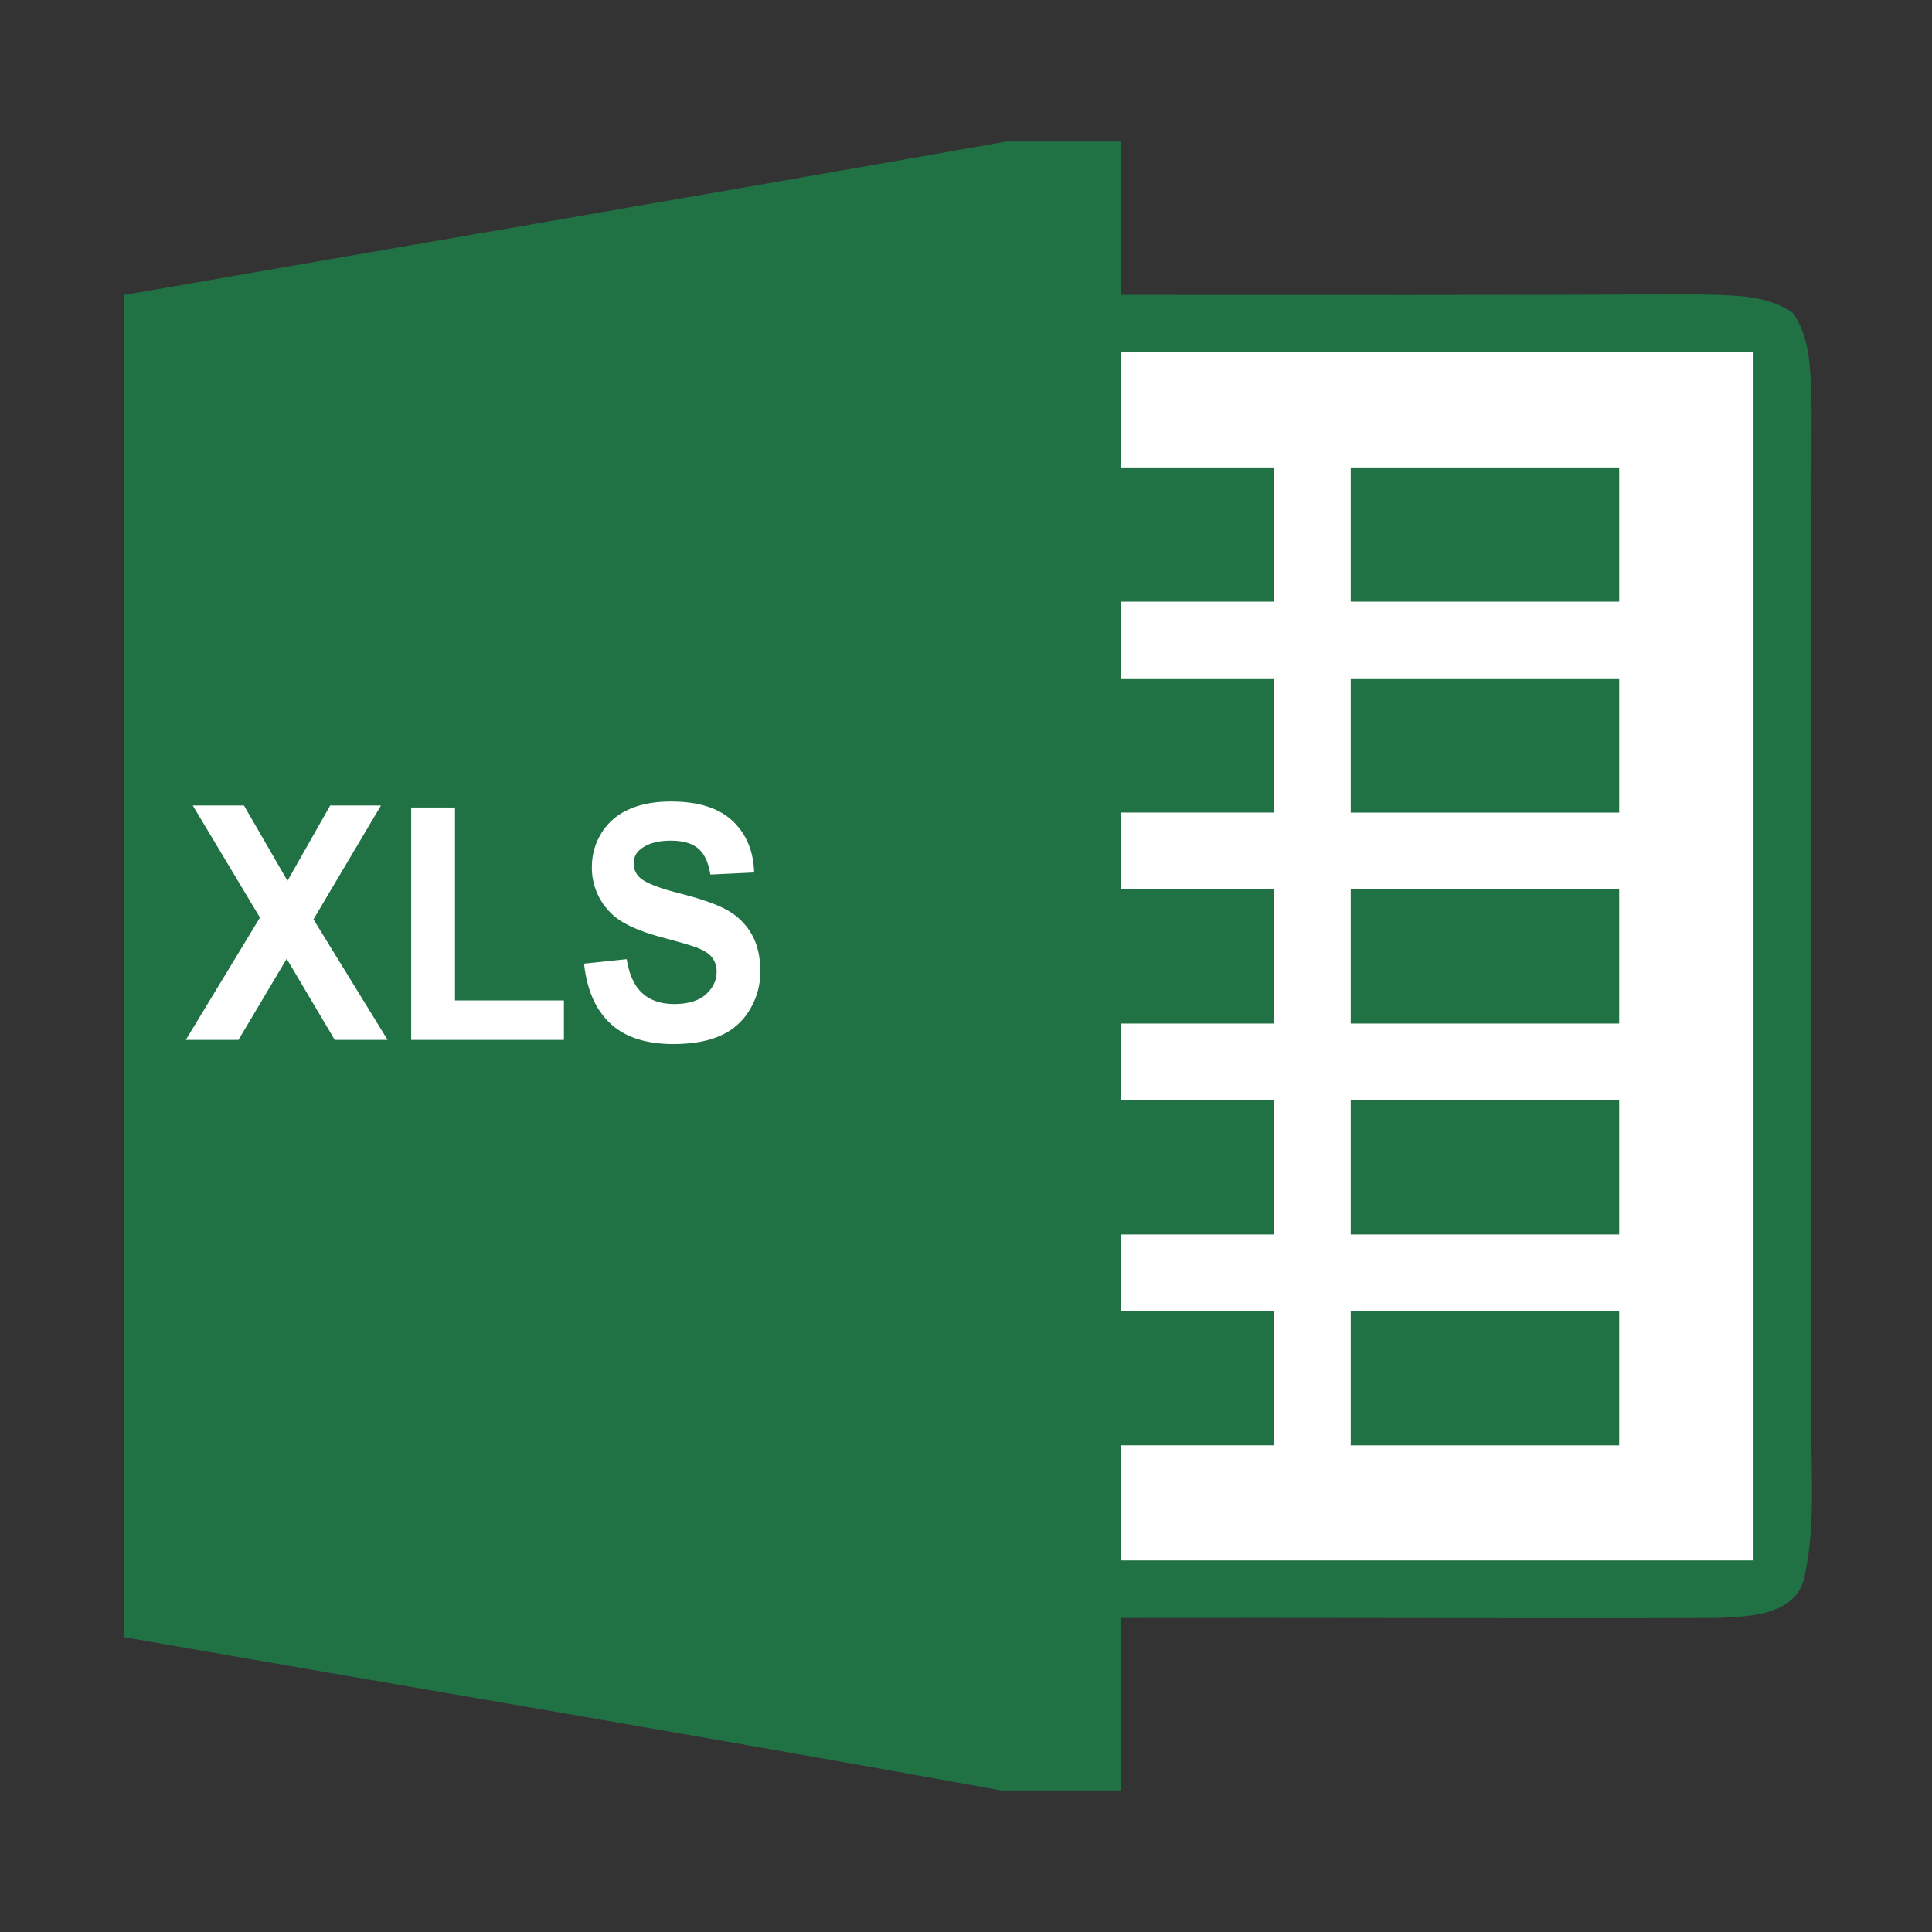
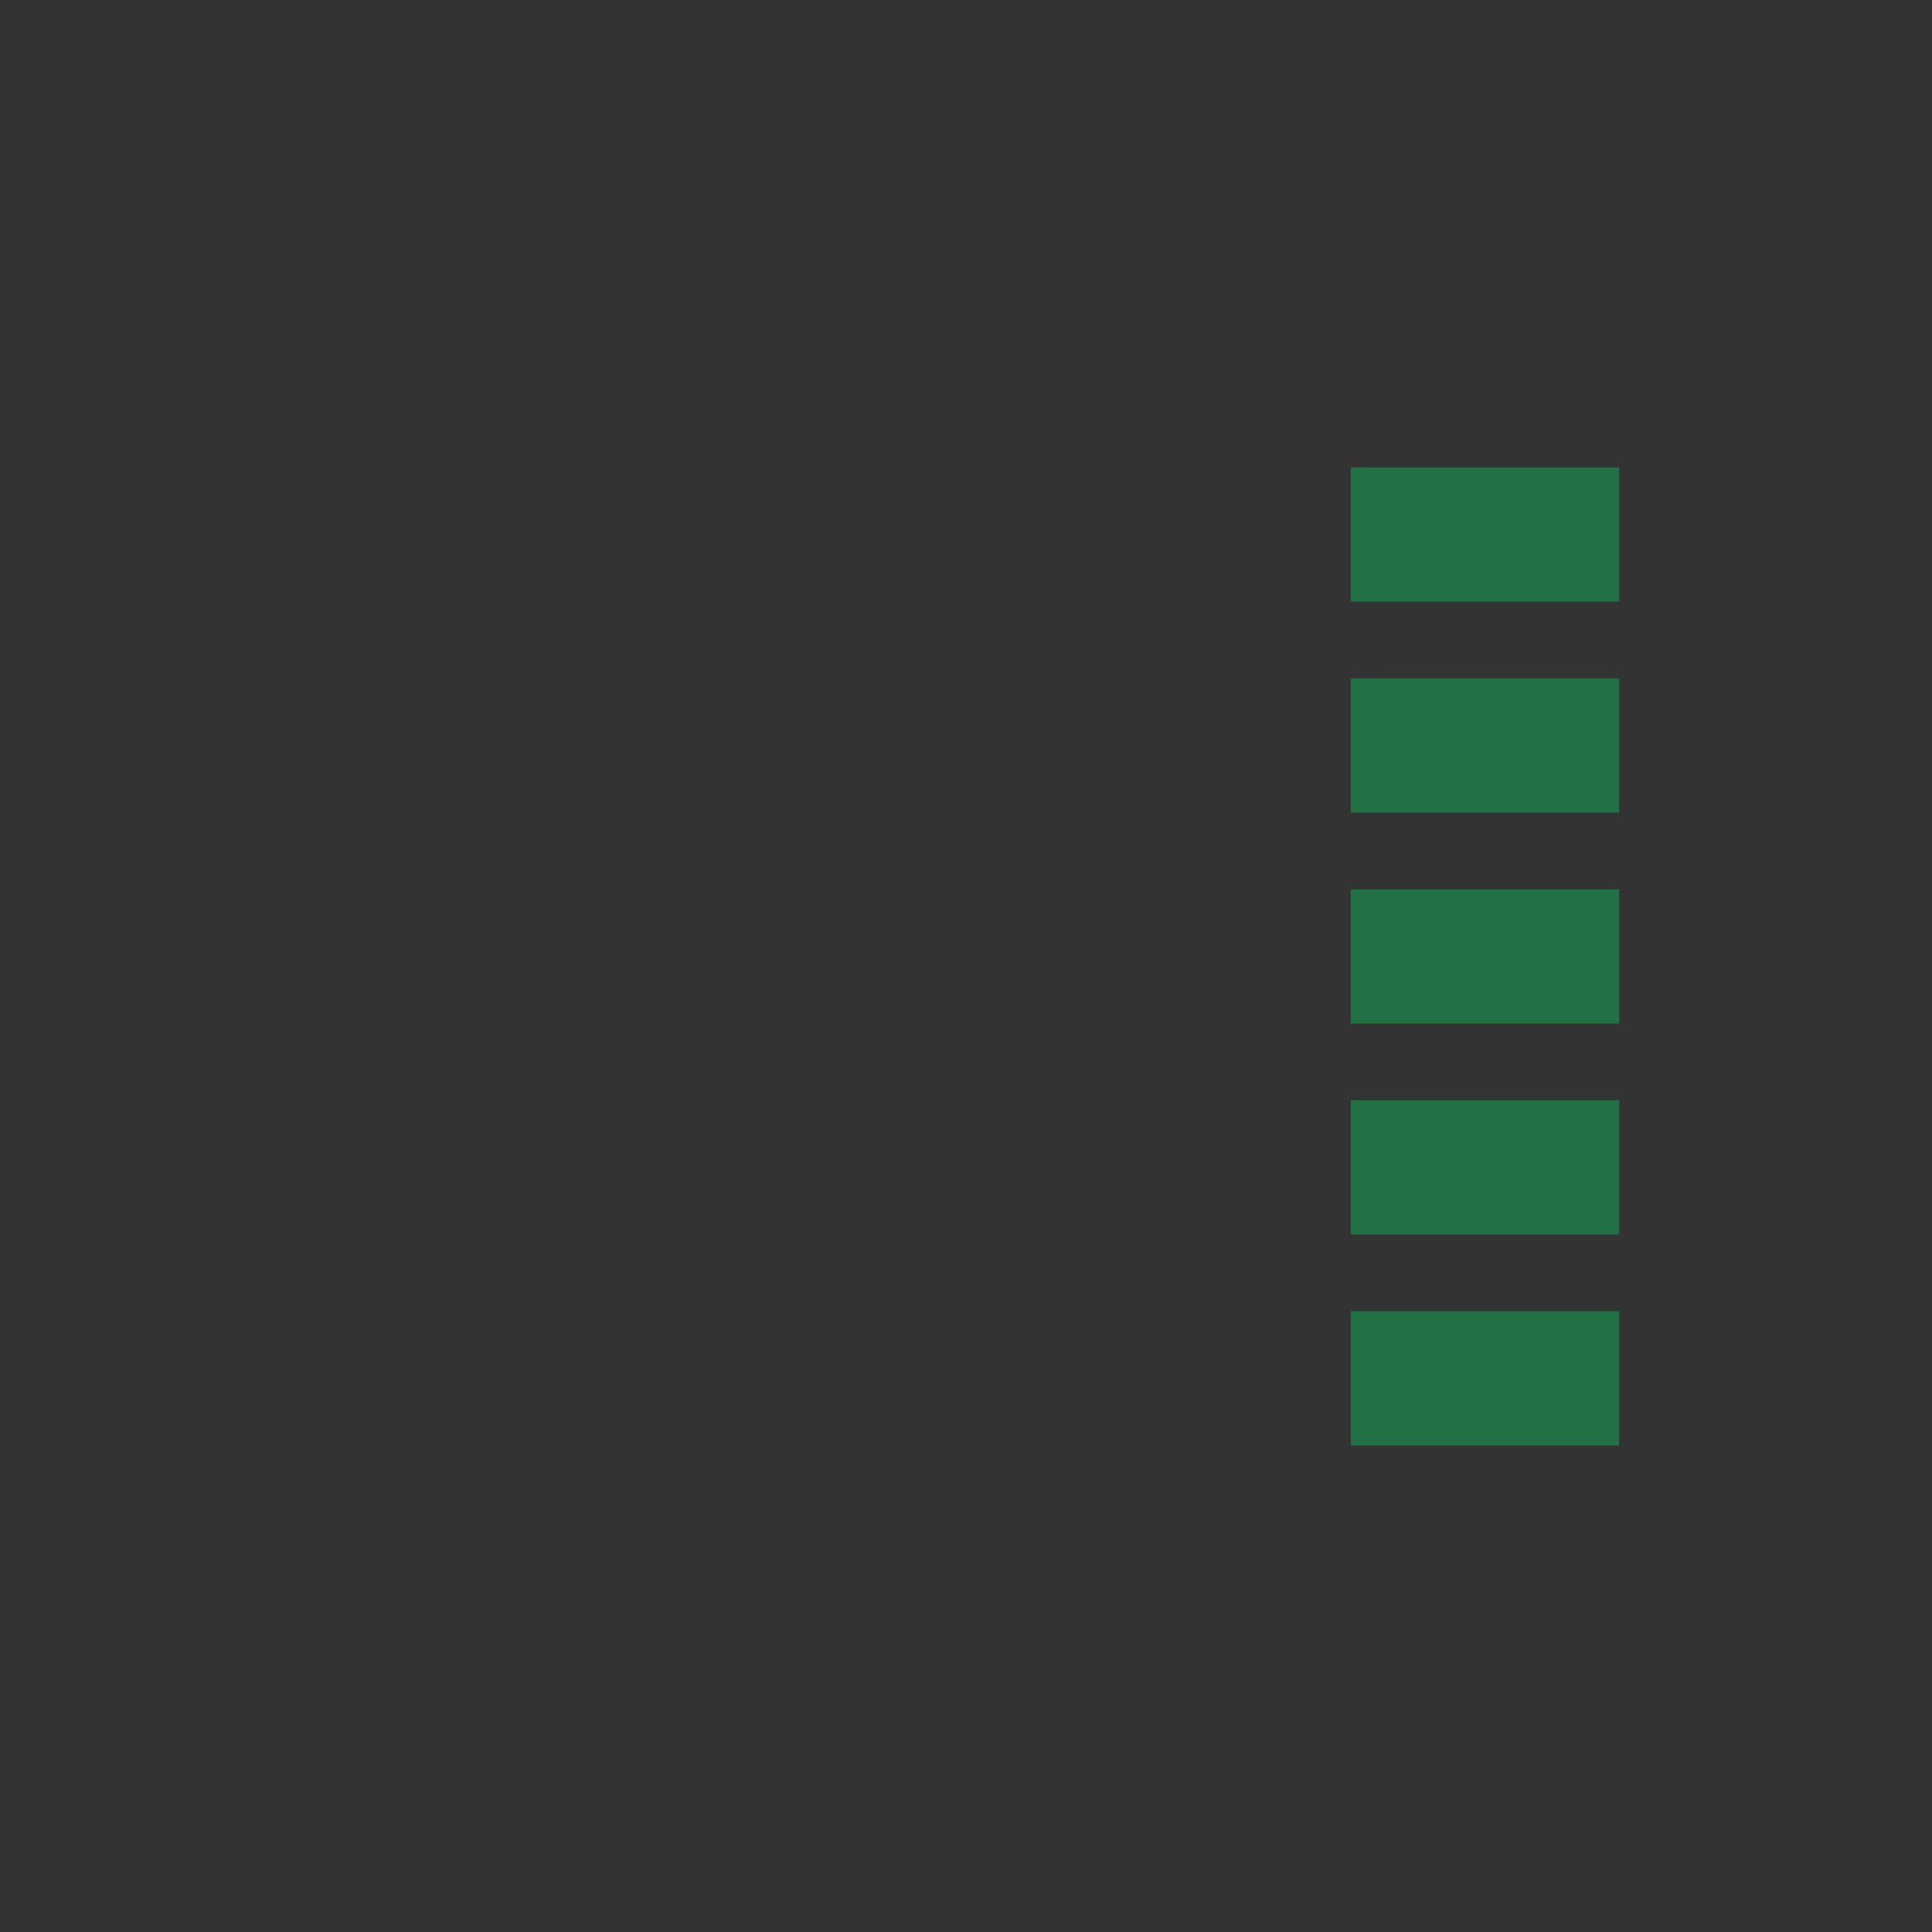
<svg xmlns="http://www.w3.org/2000/svg" t="1754227504144" class="icon" viewBox="0 0 1024 1024" version="1.1" p-id="27982" width="200" height="200">
  <rect x="0" y="0" width="1024" height="1024" fill="#333333" stroke="none" />
-   <path d="M533.58 75H594v81.31c101.74 0 203.47 0.2 305.21-0.31 17.18 0.71 36.09-0.51 51 9.76 10.47 15 9.25 34.15 10 51.43q-0.76 264.66-0.2 529.12c-0.51 29.58 2.74 59.76-3.45 88.93-4.14 21.1-29.56 21.61-46.56 22.32-105.3 0.31-210.69-0.2-316.09 0V949h-63.07c-154.9-28.15-310.1-54.17-465.2-81.31V156.37C221.66 129.23 377.67 102.51 533.58 75z" fill="#207245" p-id="27983" />
-   <path d="M594 186.76h335.4v640.31H594v-61h81.31v-71.12H594v-40.66h81.31v-71.14H594v-40.66h81.31v-71.14H594v-40.66h81.31v-71.14H594v-40.66h81.31v-71.15H594z" fill="#FFFFFF" p-id="27984" />
  <path d="M715.92 247.74h142.29v71.15H715.92zM715.92 359.55h142.29v71.15H715.92zM715.92 471.35h142.29v71.15H715.92zM715.92 583.15h142.29v71.15H715.92zM715.92 694.95h142.29v71.15H715.92z" fill="#207245" p-id="27985" />
-   <path d="M98.48 551.16l39.3-64.82-35.61-59.39h27.14l23.06 39.91L175 426.95h26.91l-35.77 60.33 39.3 63.89h-28l-25.49-43-25.57 43zM217.94 551.16V428h23.22v102.23h57.73v20.93zM309.56 510.75l22.59-2.37q2 12.28 8.27 18t16.82 5.77q11.22 0 16.9-5.13t5.69-12a11.91 11.91 0 0 0-2.39-7.49q-2.39-3.1-8.35-5.38-4.08-1.53-18.59-5.43-18.67-5-26.2-12.29a33.47 33.47 0 0 1-10.59-25 33.82 33.82 0 0 1 5-17.76A31.84 31.84 0 0 1 333 429.15q9.37-4.33 22.63-4.33 21.65 0 32.59 10.25t11.49 27.37l-23.22 1.1q-1.49-9.57-6.39-13.77t-14.7-4.2q-10.12 0-15.85 4.49a9.3 9.3 0 0 0-3.69 7.71 9.83 9.83 0 0 0 3.45 7.54q4.39 4 21.33 8.31t25.06 8.93a33.52 33.52 0 0 1 12.7 12.63q4.59 8 4.59 19.79a38.7 38.7 0 0 1-5.49 20 33.56 33.56 0 0 1-15.5 13.86q-10 4.54-25 4.54-21.81 0-33.49-10.89t-13.95-31.73z" fill="#FFFFFF" p-id="27986" />
</svg>